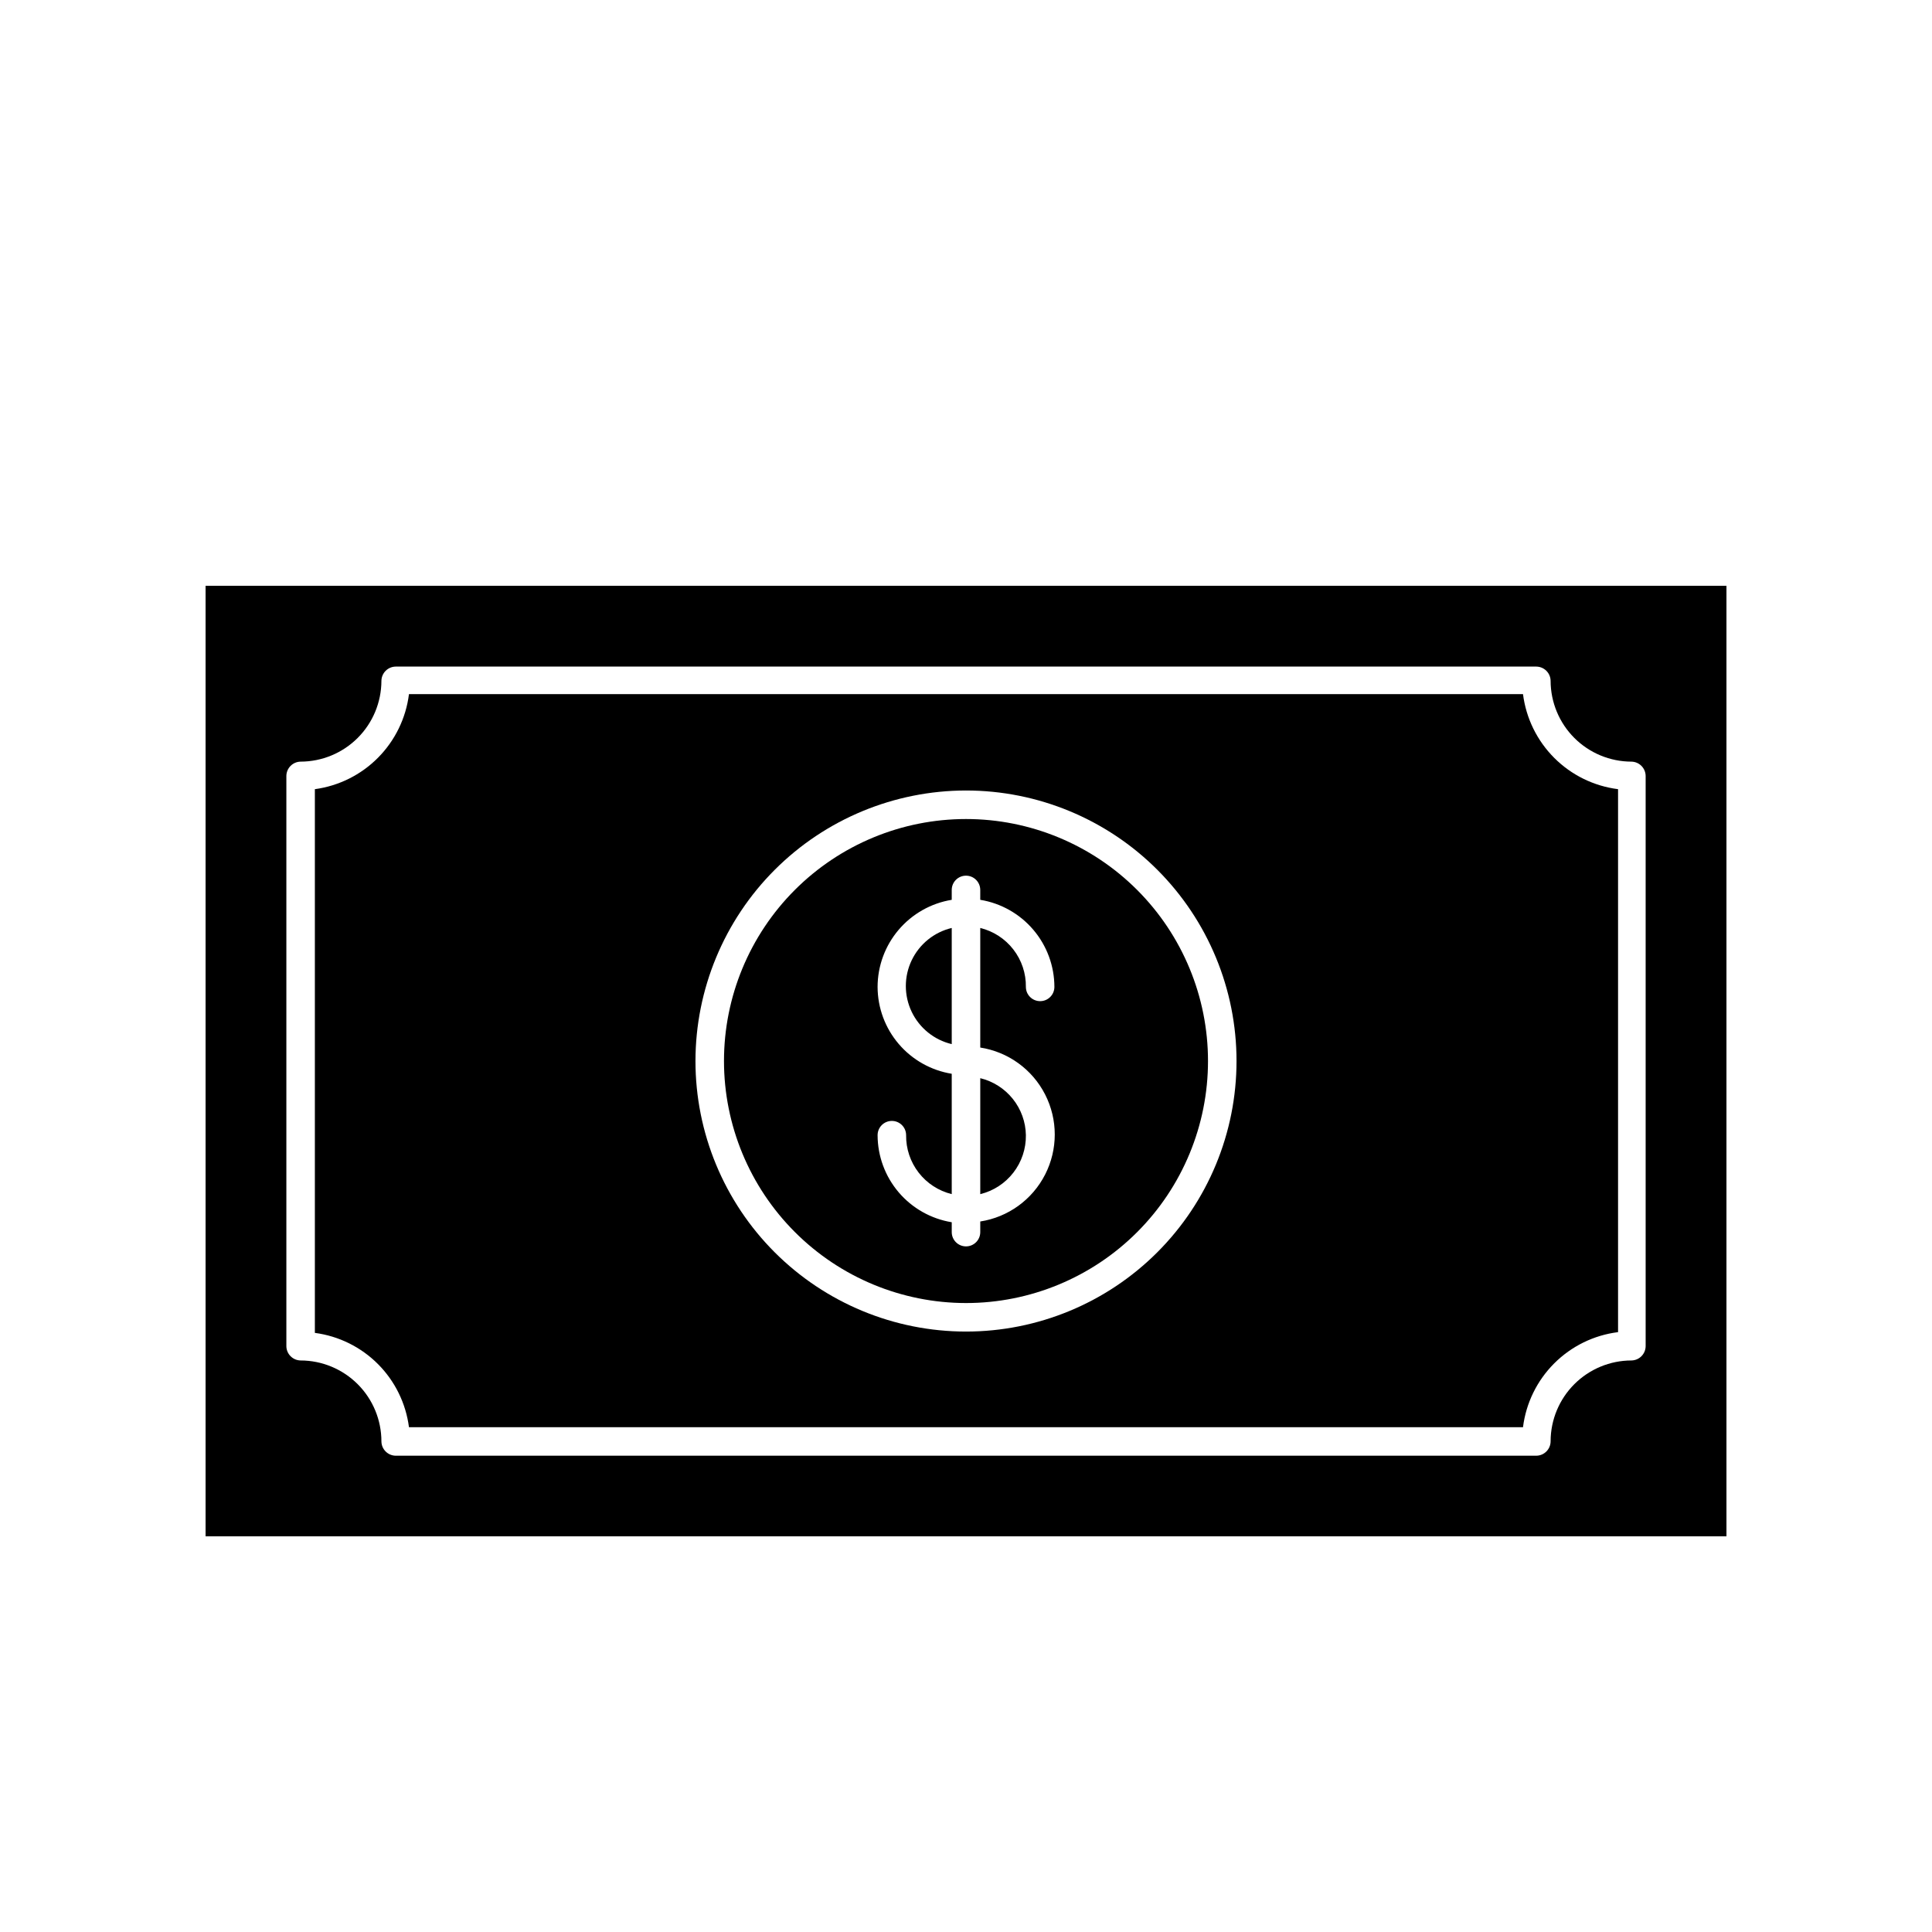
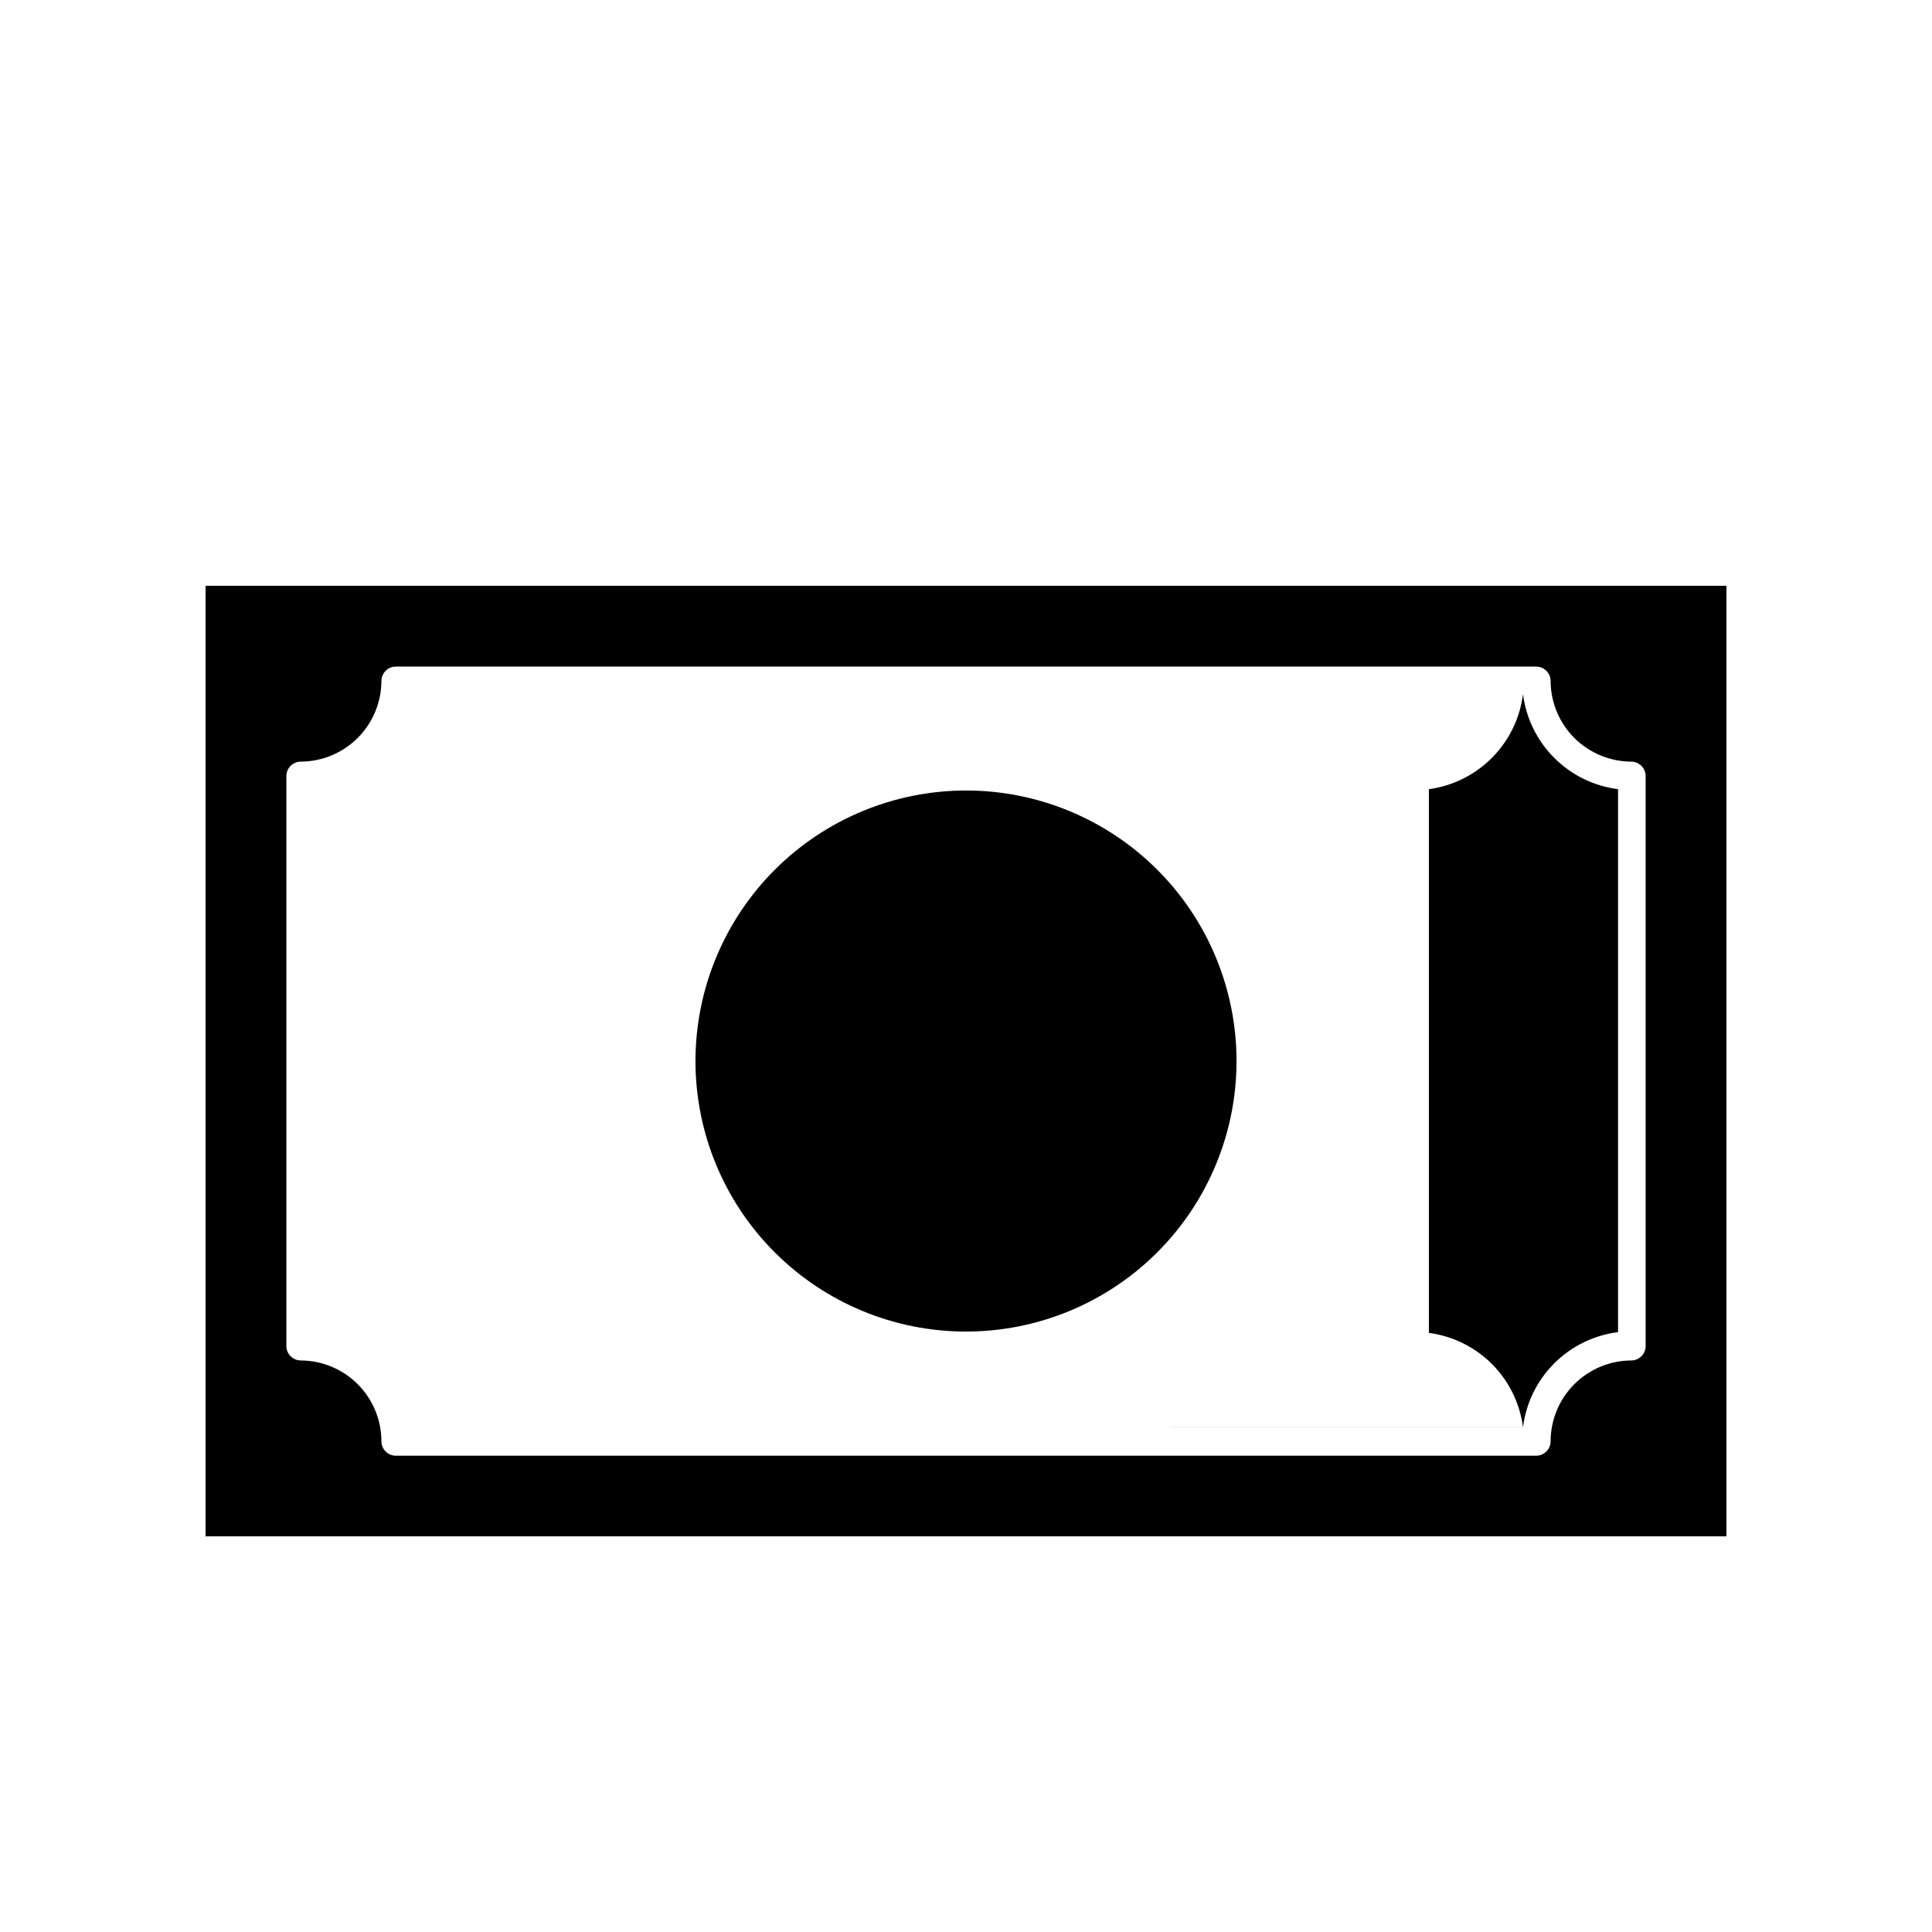
<svg xmlns="http://www.w3.org/2000/svg" fill="#000000" width="800px" height="800px" version="1.1" viewBox="144 144 512 512">
  <g>
    <path d="m198.48 551.14h403.05v-251.9h-403.05zm21.41-201.52c0.027-2.074 1.703-3.75 3.777-3.777 5.676-0.016 11.113-2.273 15.125-6.285 4.016-4.016 6.273-9.453 6.289-15.129 0.027-2.074 1.703-3.75 3.777-3.777h302.29c2.078 0.027 3.754 1.703 3.781 3.777 0.012 5.676 2.273 11.113 6.285 15.129 4.012 4.012 9.449 6.269 15.125 6.285 2.074 0.027 3.75 1.703 3.777 3.777v151.14c-0.027 2.074-1.703 3.75-3.777 3.777-5.676 0.012-11.113 2.273-15.125 6.285s-6.273 9.453-6.285 15.125c0 2.098-1.684 3.805-3.781 3.832h-302.29c-2.074-0.027-3.75-1.703-3.777-3.781 0-5.684-2.254-11.133-6.269-15.156s-9.461-6.293-15.145-6.305c-2.074-0.027-3.75-1.703-3.777-3.777z" />
-     <path d="m252.38 522.22h295.23c0.801-6.402 3.715-12.355 8.277-16.914 4.562-4.562 10.512-7.477 16.914-8.277v-143.89c-6.398-0.809-12.344-3.723-16.906-8.285-4.559-4.559-7.473-10.508-8.285-16.906h-295.23c-0.797 6.363-3.676 12.281-8.188 16.836-4.508 4.559-10.398 7.492-16.75 8.355v144.09c6.328 0.836 12.203 3.738 16.715 8.258 4.508 4.516 7.398 10.398 8.223 16.73zm147.62-168.73c19.012 0 37.246 7.555 50.691 21 13.445 13.445 21 31.68 21 50.691 0 19.016-7.555 37.25-21 50.695-13.445 13.445-31.68 21-50.691 21-19.016 0-37.25-7.555-50.695-21-13.445-13.445-21-31.68-21-50.695 0.016-19.008 7.574-37.234 21.016-50.68 13.441-13.441 31.668-20.996 50.68-21.012z" />
-     <path d="m400 489.32c17.008 0 33.32-6.758 45.348-18.785 12.027-12.027 18.785-28.34 18.785-45.352 0-17.008-6.758-33.32-18.785-45.348s-28.34-18.785-45.348-18.785c-17.012 0-33.324 6.758-45.352 18.785-12.027 12.027-18.785 28.34-18.785 45.348 0.012 17.008 6.773 33.312 18.801 45.336 12.023 12.027 28.328 18.789 45.336 18.801zm-23.43-83.785c0.012-5.551 1.992-10.914 5.59-15.141 3.602-4.227 8.582-7.039 14.059-7.934v-2.617c0-2.09 1.691-3.781 3.781-3.781 2.086 0 3.777 1.691 3.777 3.781v2.621-0.004c5.477 0.895 10.461 3.707 14.059 7.934 3.598 4.227 5.578 9.59 5.59 15.141 0 2.09-1.691 3.781-3.777 3.781-2.09 0-3.781-1.691-3.781-3.781 0.047-3.586-1.121-7.082-3.32-9.918-2.195-2.836-5.285-4.844-8.77-5.699v31.691c7.394 1.148 13.785 5.773 17.188 12.438 3.406 6.664 3.406 14.555 0 21.219-3.402 6.664-9.793 11.293-17.188 12.441v2.82c0 2.086-1.691 3.777-3.777 3.777-2.09 0-3.781-1.691-3.781-3.777v-2.621c-5.477-0.895-10.457-3.703-14.059-7.93-3.598-4.227-5.578-9.594-5.59-15.145 0-2.086 1.691-3.777 3.781-3.777 2.086 0 3.777 1.691 3.777 3.777-0.047 3.59 1.125 7.086 3.32 9.922 2.195 2.836 5.285 4.844 8.77 5.699v-31.891c-5.473-0.887-10.453-3.688-14.051-7.906-3.602-4.215-5.582-9.574-5.598-15.121z" />
+     <path d="m252.38 522.22h295.23c0.801-6.402 3.715-12.355 8.277-16.914 4.562-4.562 10.512-7.477 16.914-8.277v-143.89c-6.398-0.809-12.344-3.723-16.906-8.285-4.559-4.559-7.473-10.508-8.285-16.906c-0.797 6.363-3.676 12.281-8.188 16.836-4.508 4.559-10.398 7.492-16.75 8.355v144.09c6.328 0.836 12.203 3.738 16.715 8.258 4.508 4.516 7.398 10.398 8.223 16.73zm147.62-168.73c19.012 0 37.246 7.555 50.691 21 13.445 13.445 21 31.68 21 50.691 0 19.016-7.555 37.25-21 50.695-13.445 13.445-31.68 21-50.691 21-19.016 0-37.25-7.555-50.695-21-13.445-13.445-21-31.68-21-50.695 0.016-19.008 7.574-37.234 21.016-50.68 13.441-13.441 31.668-20.996 50.68-21.012z" />
    <path d="m396.22 389.92c-4.652 1.105-8.555 4.254-10.617 8.57-2.062 4.312-2.062 9.328 0 13.645 2.062 4.312 5.965 7.465 10.617 8.57z" />
    <path d="m415.87 444.84c-0.055-3.5-1.273-6.887-3.465-9.621-2.188-2.734-5.223-4.668-8.625-5.492v30.734c3.484-0.855 6.574-2.863 8.77-5.699 2.199-2.836 3.367-6.332 3.32-9.922z" />
  </g>
</svg>